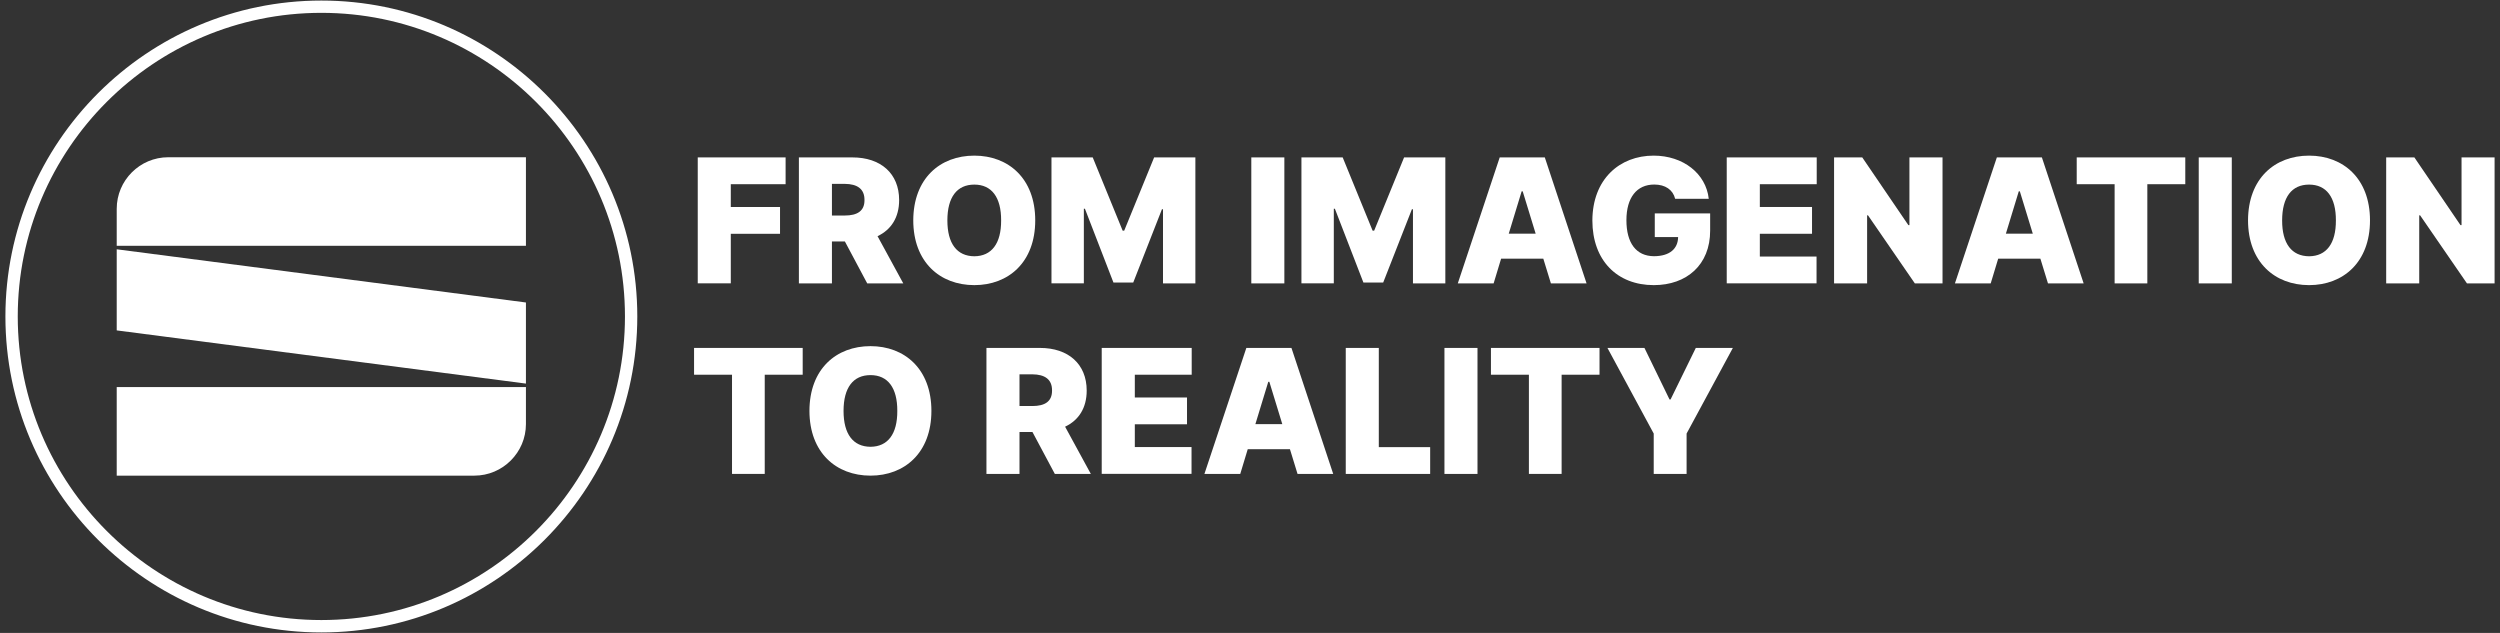
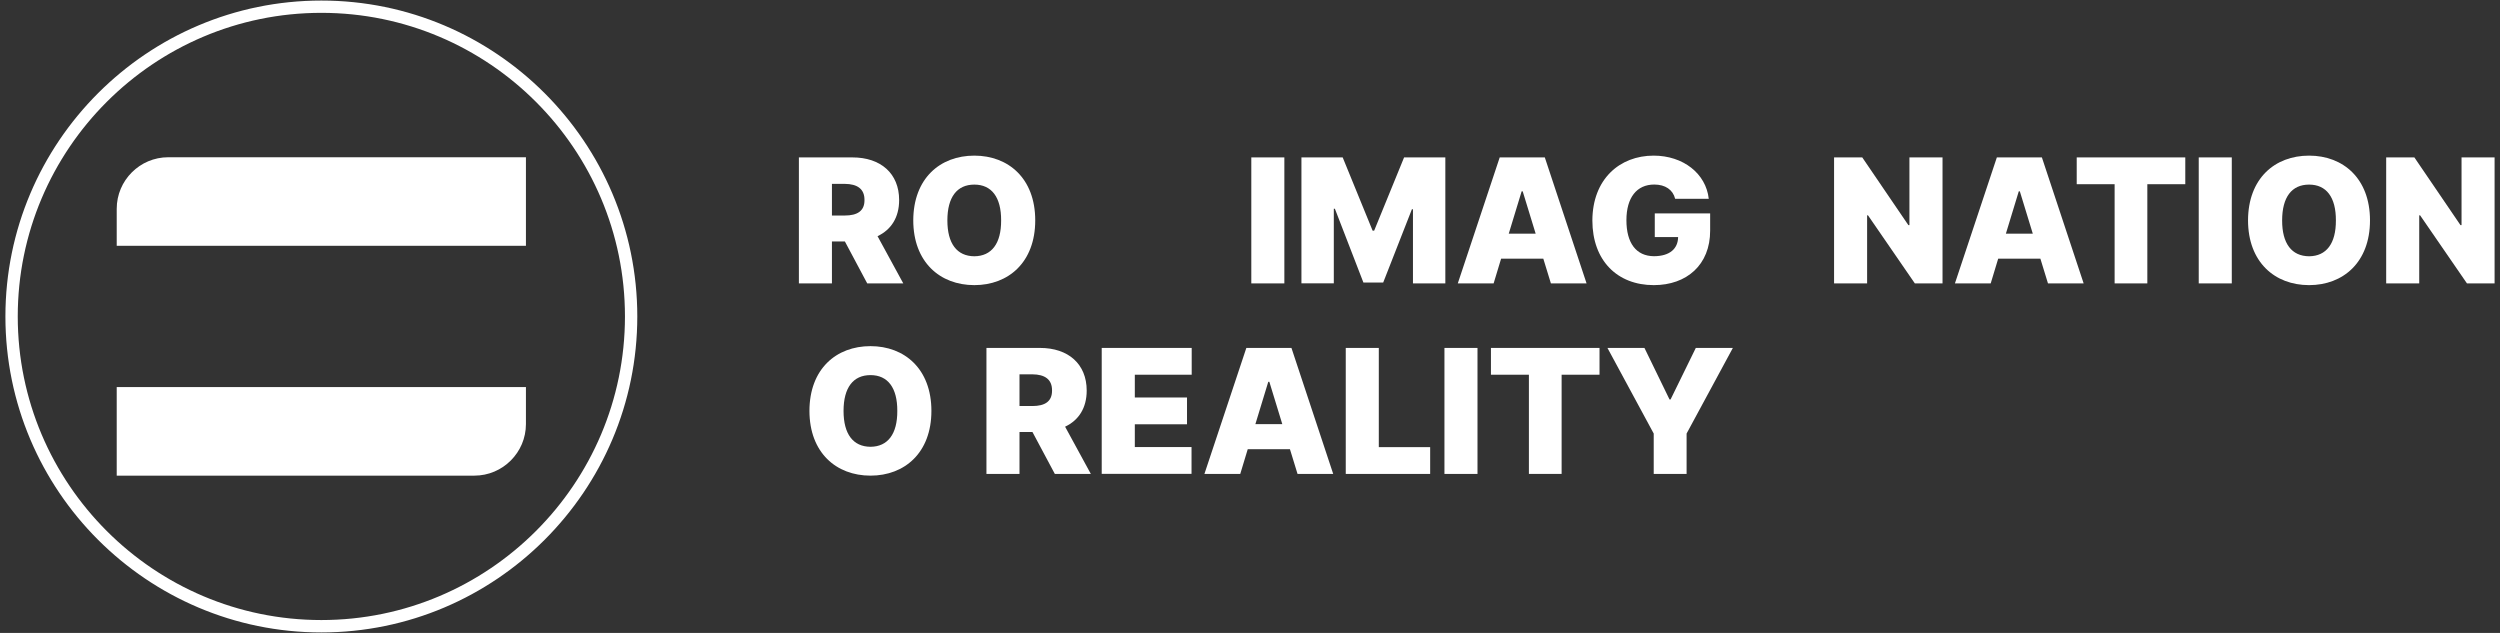
<svg xmlns="http://www.w3.org/2000/svg" version="1.1" id="레이어_1" x="0px" y="0px" viewBox="0 0 447.87 113.39" style="enable-background:new 0 0 447.87 113.39;" xml:space="preserve">
  <rect x="0" y="0" width="447.87" height="113.39" fill="#333333" stroke="none" />
  <style type="text/css">
	.st0{fill:#FFFFFF;}
</style>
  <g>
    <g>
      <g>
-         <polygon class="st0" points="20.91,44.66 20.91,59.19 94.22,68.72 94.22,54.19    " />
        <path class="st0" d="M94.22,28.17H30.15c-5.1,0-9.24,4.14-9.24,9.24v6.63h73.31V28.17z" />
        <path class="st0" d="M20.91,85.21h64.07c5.09,0,9.24-4.15,9.24-9.24v-6.63H20.91V85.21z" />
      </g>
      <path class="st0" d="M57.57,113.3c-31.21,0-56.6-25.39-56.6-56.6c0-31.21,25.39-56.6,56.6-56.6s56.6,25.39,56.6,56.6    C114.17,87.9,88.78,113.3,57.57,113.3z M57.57,2.3C27.58,2.3,3.18,26.7,3.18,56.69c0,29.99,24.4,54.39,54.39,54.39    c29.99,0,54.39-24.4,54.39-54.39C111.96,26.7,87.56,2.3,57.57,2.3z" />
    </g>
    <g>
      <g>
-         <path class="st0" d="M125,28.2h15.74V33h-9.82v4.08h8.82v4.8h-8.82v8.88H125V28.2z" />
        <path class="st0" d="M143.12,28.2h9.6c5.05,0,8.36,2.87,8.36,7.64c0,3.12-1.43,5.32-3.87,6.47l4.61,8.46h-6.46l-4-7.51h-2.32     v7.51h-5.92V28.2z M151.35,38.61c2.23,0,3.54-0.81,3.52-2.77c0.02-2-1.29-2.88-3.52-2.9h-2.31v5.67H151.35z" />
        <path class="st0" d="M174.55,51.08c-6.16,0-10.93-4.13-10.94-11.6c0.02-7.51,4.79-11.6,10.94-11.6c6.1,0,10.91,4.08,10.91,11.6     C185.46,47,180.65,51.08,174.55,51.08z M174.55,45.91c3.09-0.02,4.82-2.28,4.8-6.42c0.02-4.16-1.71-6.42-4.8-6.42     c-3.12,0-4.83,2.26-4.83,6.42C169.72,43.63,171.43,45.89,174.55,45.91z" />
-         <path class="st0" d="M195.76,28.2l5.36,13.12h0.28l5.36-13.12h7.39v22.57h-5.8V37.49h-0.19l-5.14,13.12h-3.55l-5.11-13.22h-0.19     v13.37h-5.8V28.2H195.76z" />
        <path class="st0" d="M230.09,50.77h-5.92V28.2h5.92V50.77z" />
        <path class="st0" d="M240.54,28.2l5.36,13.12h0.28l5.36-13.12h7.39v22.57h-5.8V37.49h-0.19l-5.14,13.12h-3.55l-5.11-13.22h-0.19     v13.37h-5.8V28.2H240.54z" />
        <path class="st0" d="M261.16,50.77l7.51-22.57h8.08l7.48,22.57h-6.39l-1.36-4.43h-7.56l-1.34,4.43H261.16z M275.11,41.86     l-2.32-7.58h-0.19l-2.31,7.58H275.11z" />
        <path class="st0" d="M296.36,33.06c-3.15,0-4.99,2.35-4.99,6.39c0,4.05,1.71,6.44,4.96,6.45c2.81-0.02,4.27-1.34,4.3-3.43h-4.18     v-4.24h9.92v3.09c0,6.14-4.21,9.76-10.1,9.76c-6.55,0-10.99-4.41-11-11.57c0.02-7.42,4.89-11.63,10.97-11.63     c5.3,0,9.38,3.21,9.88,7.73h-6.02C299.7,34,298.34,33.06,296.36,33.06z" />
-         <path class="st0" d="M309.34,28.2h16.12V33h-10.19v4.08h9.35v4.8h-9.35v4.08h10.16v4.8h-16.09V28.2z" />
        <path class="st0" d="M348,50.77h-4.96l-8.39-12.19h-0.16v12.19h-5.92V28.2h5.05l8.26,12.13h0.19V28.2H348V50.77z" />
        <path class="st0" d="M350.22,50.77l7.51-22.57h8.07l7.48,22.57h-6.39l-1.36-4.43h-7.56l-1.34,4.43H350.22z M364.17,41.86     l-2.32-7.58h-0.19l-2.31,7.58H364.17z" />
        <path class="st0" d="M372.04,28.2h19.45V33h-6.8v17.77h-5.86V33h-6.79V28.2z" />
        <path class="st0" d="M399.82,50.77h-5.92V28.2h5.92V50.77z" />
        <path class="st0" d="M413.67,51.08c-6.16,0-10.93-4.13-10.94-11.6c0.02-7.51,4.79-11.6,10.94-11.6c6.09,0,10.91,4.08,10.91,11.6     C424.58,47,419.76,51.08,413.67,51.08z M413.67,45.91c3.09-0.02,4.82-2.28,4.8-6.42c0.02-4.16-1.71-6.42-4.8-6.42     c-3.12,0-4.83,2.26-4.83,6.42C408.83,43.63,410.55,45.89,413.67,45.91z" />
        <path class="st0" d="M446.91,50.77h-4.96l-8.39-12.19h-0.16v12.19h-5.92V28.2h5.05l8.26,12.13h0.19V28.2h5.92V50.77z" />
      </g>
      <g>
-         <path class="st0" d="M124.35,62.33h19.45v4.8H137V84.9h-5.86V67.13h-6.8V62.33z" />
        <path class="st0" d="M155.95,85.21c-6.16,0-10.93-4.13-10.94-11.6c0.01-7.51,4.79-11.6,10.94-11.6c6.1,0,10.91,4.08,10.91,11.6     C166.86,81.13,162.04,85.21,155.95,85.21z M155.95,80.04c3.09-0.02,4.82-2.28,4.8-6.42c0.02-4.16-1.71-6.42-4.8-6.42     c-3.12,0-4.83,2.26-4.83,6.42C151.12,77.76,152.83,80.02,155.95,80.04z" />
        <path class="st0" d="M176.72,62.33h9.6c5.05,0,8.36,2.87,8.36,7.64c0,3.12-1.43,5.32-3.87,6.47l4.61,8.46h-6.45l-4.01-7.51h-2.32     v7.51h-5.92V62.33z M184.95,72.74c2.23,0,3.54-0.81,3.52-2.78c0.02-2-1.29-2.88-3.52-2.9h-2.31v5.67H184.95z" />
        <path class="st0" d="M197.37,62.33h16.12v4.8h-10.19v4.08h9.35v4.8h-9.35v4.08h10.16v4.8h-16.09V62.33z" />
        <path class="st0" d="M215.77,84.9l7.51-22.57h8.08l7.48,22.57h-6.39l-1.36-4.43h-7.56l-1.34,4.43H215.77z M229.72,75.98     l-2.32-7.58h-0.19l-2.31,7.58H229.72z" />
        <path class="st0" d="M241.09,62.33h5.92V80.1h9.2v4.8h-15.12V62.33z" />
        <path class="st0" d="M264.69,84.9h-5.92V62.33h5.92V84.9z" />
        <path class="st0" d="M267.1,62.33h19.45v4.8h-6.79V84.9h-5.86V67.13h-6.8V62.33z" />
        <path class="st0" d="M294.6,62.33l4.49,9.23h0.19l4.52-9.23h6.64l-8.29,15.34v7.23h-5.89v-7.23l-8.29-15.34H294.6z" />
      </g>
    </g>
  </g>
</svg>